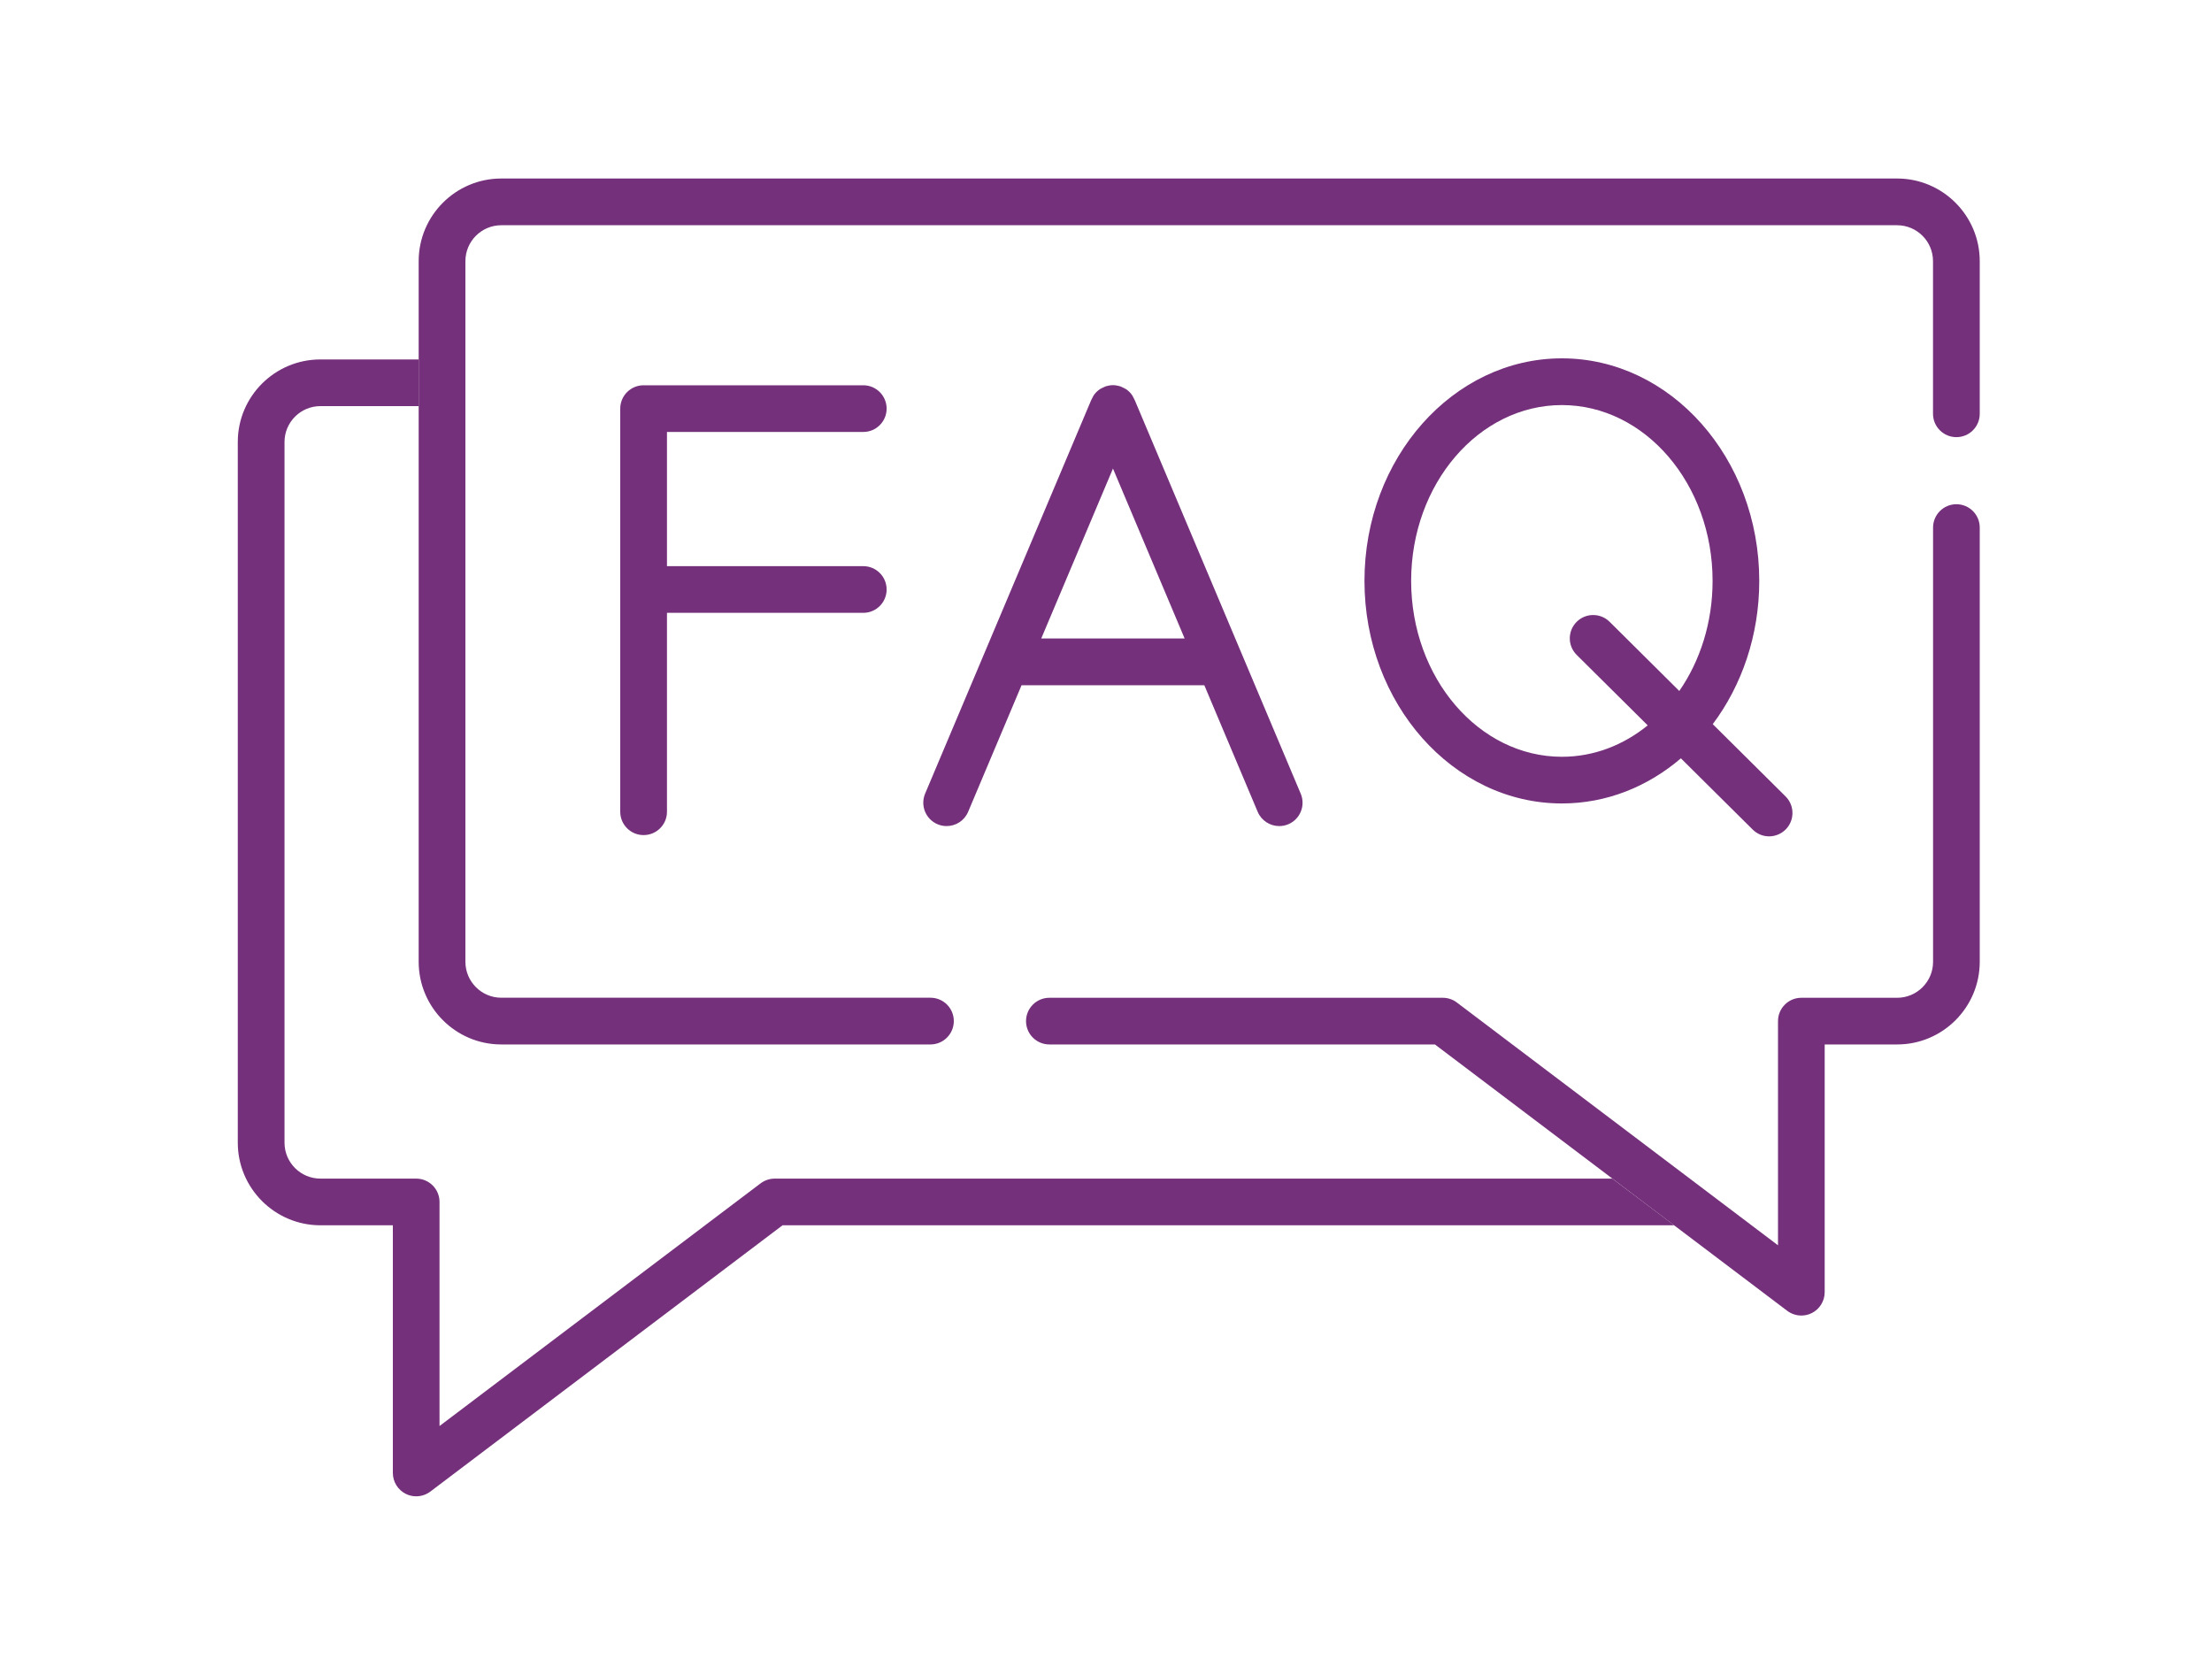
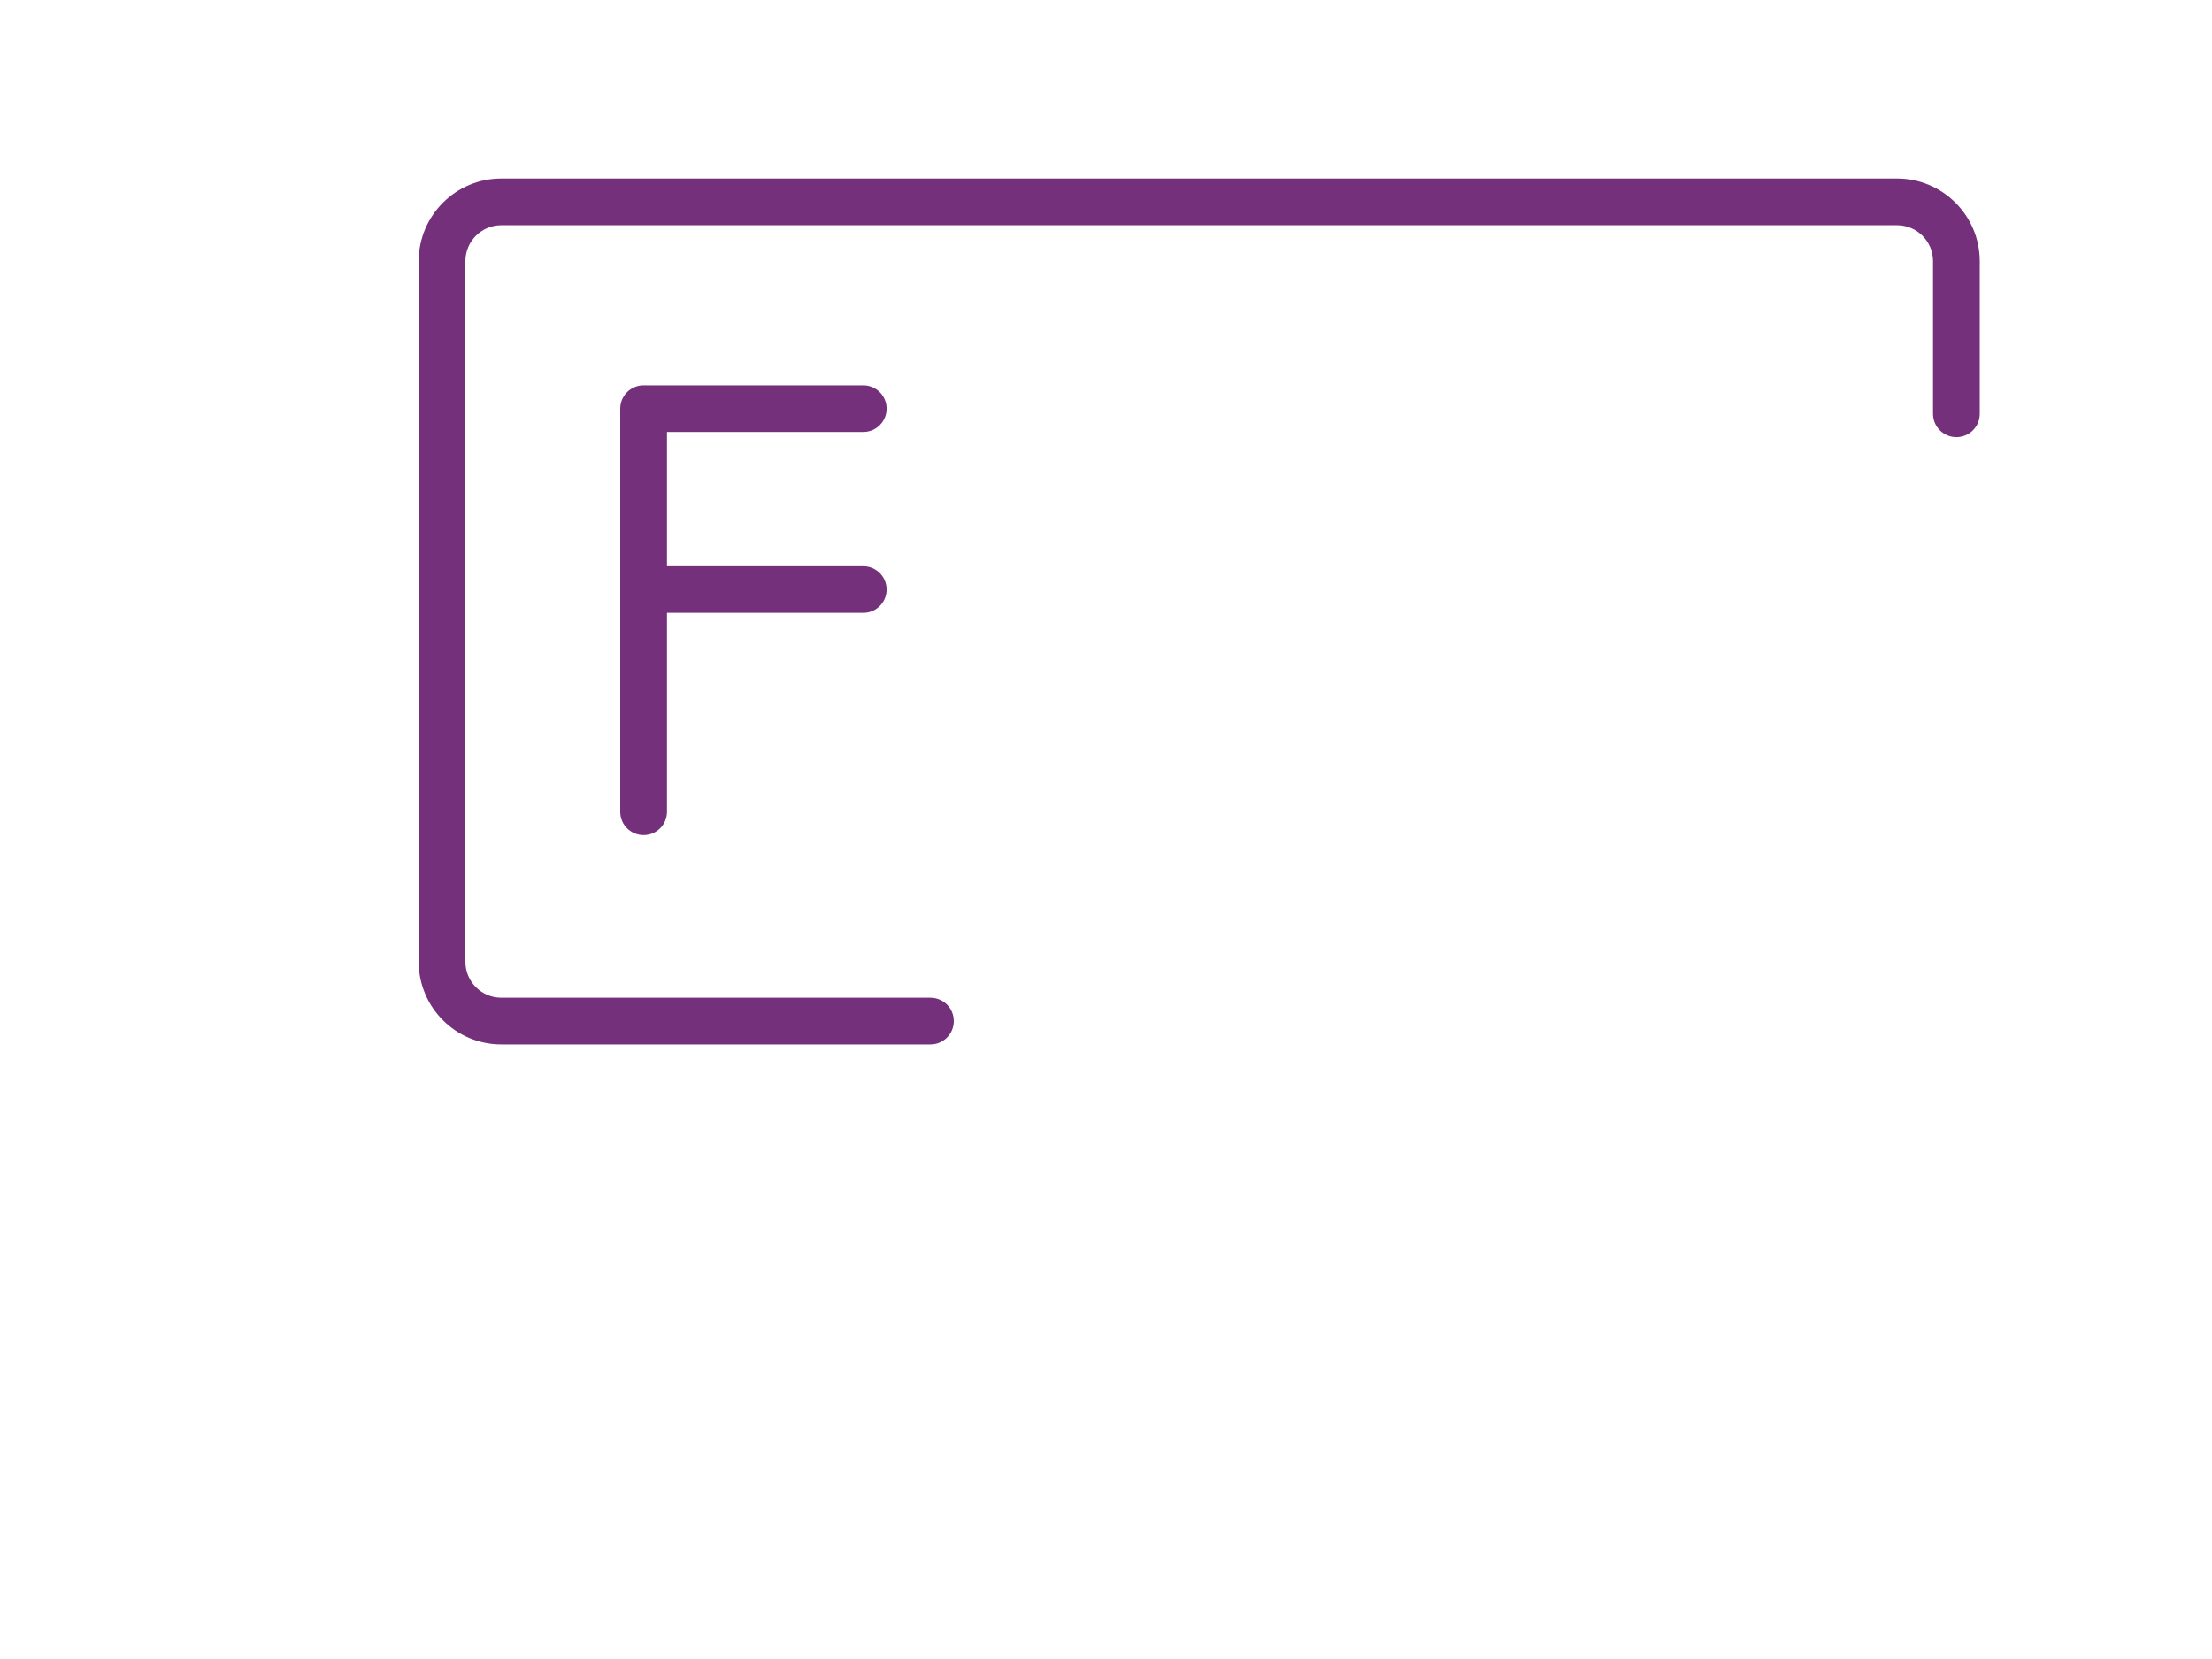
<svg xmlns="http://www.w3.org/2000/svg" id="a" data-name="Ebene 1" viewBox="0 0 400 300">
-   <path d="M302.74,221.57h-161.23l-63.7,48.16c-.75.56-1.65.85-2.55.85-.64,0-1.28-.14-1.88-.44-1.43-.72-2.34-2.18-2.34-3.78v-44.79h-13.1c-8.23,0-14.94-6.7-14.94-14.93v-126.72c0-8.24,6.7-14.92,14.93-14.92h17.78v8.44h-17.78c-3.57,0-6.48,2.91-6.48,6.48v126.72c0,3.58,2.91,6.49,6.49,6.49h17.32c2.33,0,4.22,1.89,4.22,4.22v40.52l58.07-43.89c.74-.55,1.63-.85,2.55-.85h151.46l11.18,8.44Z" fill="#74307a" />
  <path d="M358,47.23v27.6c0,2.33-1.89,4.22-4.22,4.22s-4.23-1.89-4.23-4.22v-27.6c0-3.59-2.91-6.5-6.49-6.5H90.64c-3.57,0-6.48,2.91-6.48,6.49v126.7c0,3.58,2.91,6.5,6.49,6.5h77.61c2.33,0,4.22,1.89,4.22,4.22s-1.89,4.23-4.22,4.23h-77.61c-8.24,0-14.94-6.71-14.94-14.95V47.22c0-8.24,6.7-14.94,14.93-14.94h252.42c8.24,0,14.94,6.71,14.94,14.95Z" fill="#74307a" />
-   <path d="M358,95.39v78.53c0,8.24-6.7,14.95-14.93,14.95h-13.11v44.8c0,1.6-.91,3.07-2.34,3.78-.6.3-1.24.44-1.88.44-.9,0-1.8-.29-2.55-.85l-20.45-15.46-11.17-8.45-32.09-24.26h-69.72c-2.33,0-4.22-1.89-4.22-4.22s1.89-4.22,4.22-4.22h71.14c.92,0,1.82.3,2.54.85l58.08,43.91v-40.54c0-2.33,1.89-4.22,4.22-4.22h17.33c3.57,0,6.49-2.91,6.49-6.5v-78.53c0-2.33,1.89-4.22,4.22-4.22s4.22,1.89,4.22,4.22Z" fill="#74307a" />
-   <path d="M235.21,143.52l-30-71.14c-.02-.05-.37-.75-.42-.82-.31-.48-.72-.9-1.22-1.22-.07-.05-.87-.44-.97-.47-.18-.07-.8-.19-.93-.2-.27-.03-.55-.03-.82,0-.13.01-.75.13-.93.2-.1.03-.9.42-.97.47-.48.31-.9.72-1.22,1.22-.05.07-.42.82-.42.82l-30.02,71.14c-.9,2.15.1,4.62,2.25,5.53.54.23,1.09.33,1.64.33,1.65,0,3.21-.97,3.89-2.58l9.66-22.89h33.05l9.65,22.89c.68,1.61,2.25,2.58,3.89,2.58.55,0,1.11-.1,1.64-.33,2.15-.9,3.16-3.38,2.25-5.53ZM188.29,115.46l12.97-30.73,12.96,30.73h-25.93Z" fill="#74307a" />
-   <path d="M322.89,144.02l-13.17-13.07c5.25-7.01,8.41-16.05,8.41-25.91,0-22.19-16.01-40.24-35.69-40.24s-35.7,18.05-35.7,40.24,16.02,40.25,35.7,40.25c8.08,0,15.53-3.04,21.52-8.16l12.98,12.88c.82.82,1.9,1.23,2.97,1.23s2.17-.42,3-1.25c1.64-1.65,1.63-4.33-.02-5.97ZM303.67,124.95l-12.6-12.51c-1.66-1.64-4.33-1.63-5.97.02-1.65,1.66-1.64,4.33.02,5.97l12.84,12.74c-4.41,3.58-9.75,5.68-15.52,5.68-15.03,0-27.26-14.27-27.26-31.81s12.23-31.79,27.26-31.79,27.25,14.26,27.25,31.79c0,7.53-2.25,14.46-6.02,19.91Z" fill="#74307a" />
  <path d="M160.33,106.6c0,2.33-1.89,4.22-4.22,4.22h-35.5v35.97c0,2.33-1.89,4.22-4.23,4.22s-4.22-1.89-4.22-4.22v-72.9c0-2.33,1.89-4.22,4.22-4.22h39.73c2.33,0,4.22,1.89,4.22,4.22s-1.89,4.22-4.22,4.22h-35.5v24.27h35.5c2.33,0,4.22,1.89,4.22,4.22Z" fill="#74307a" />
</svg>